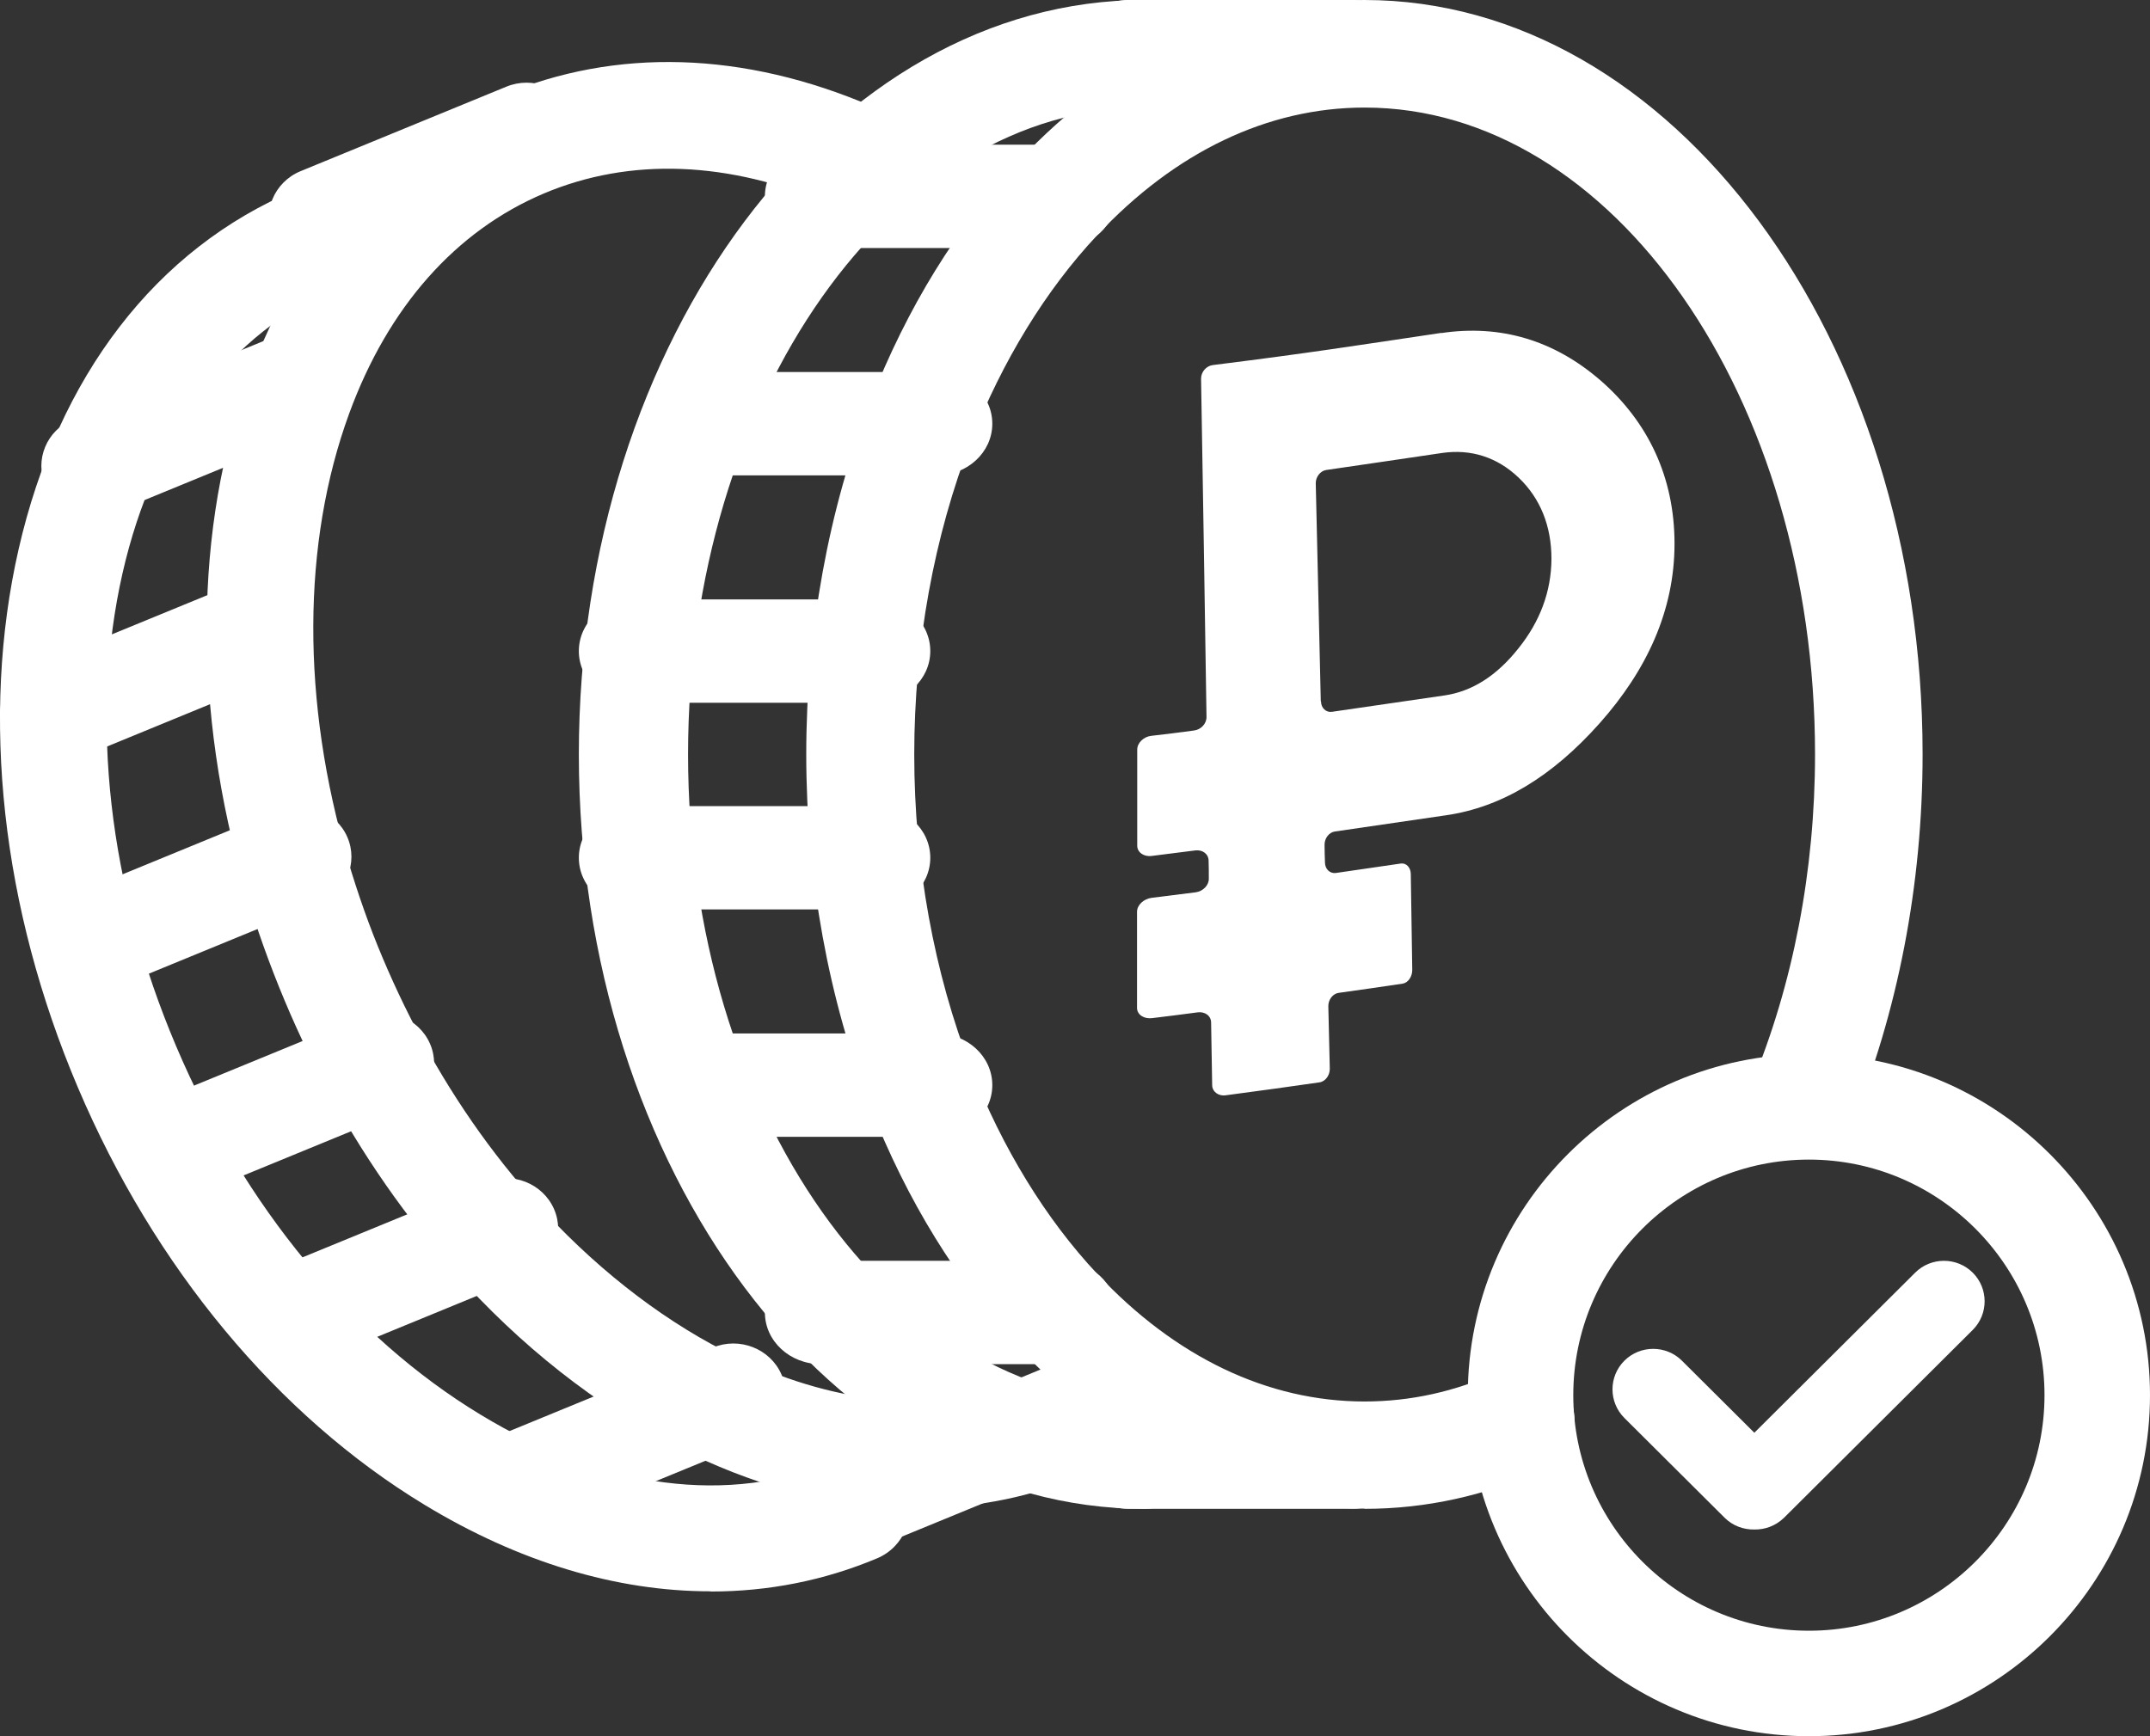
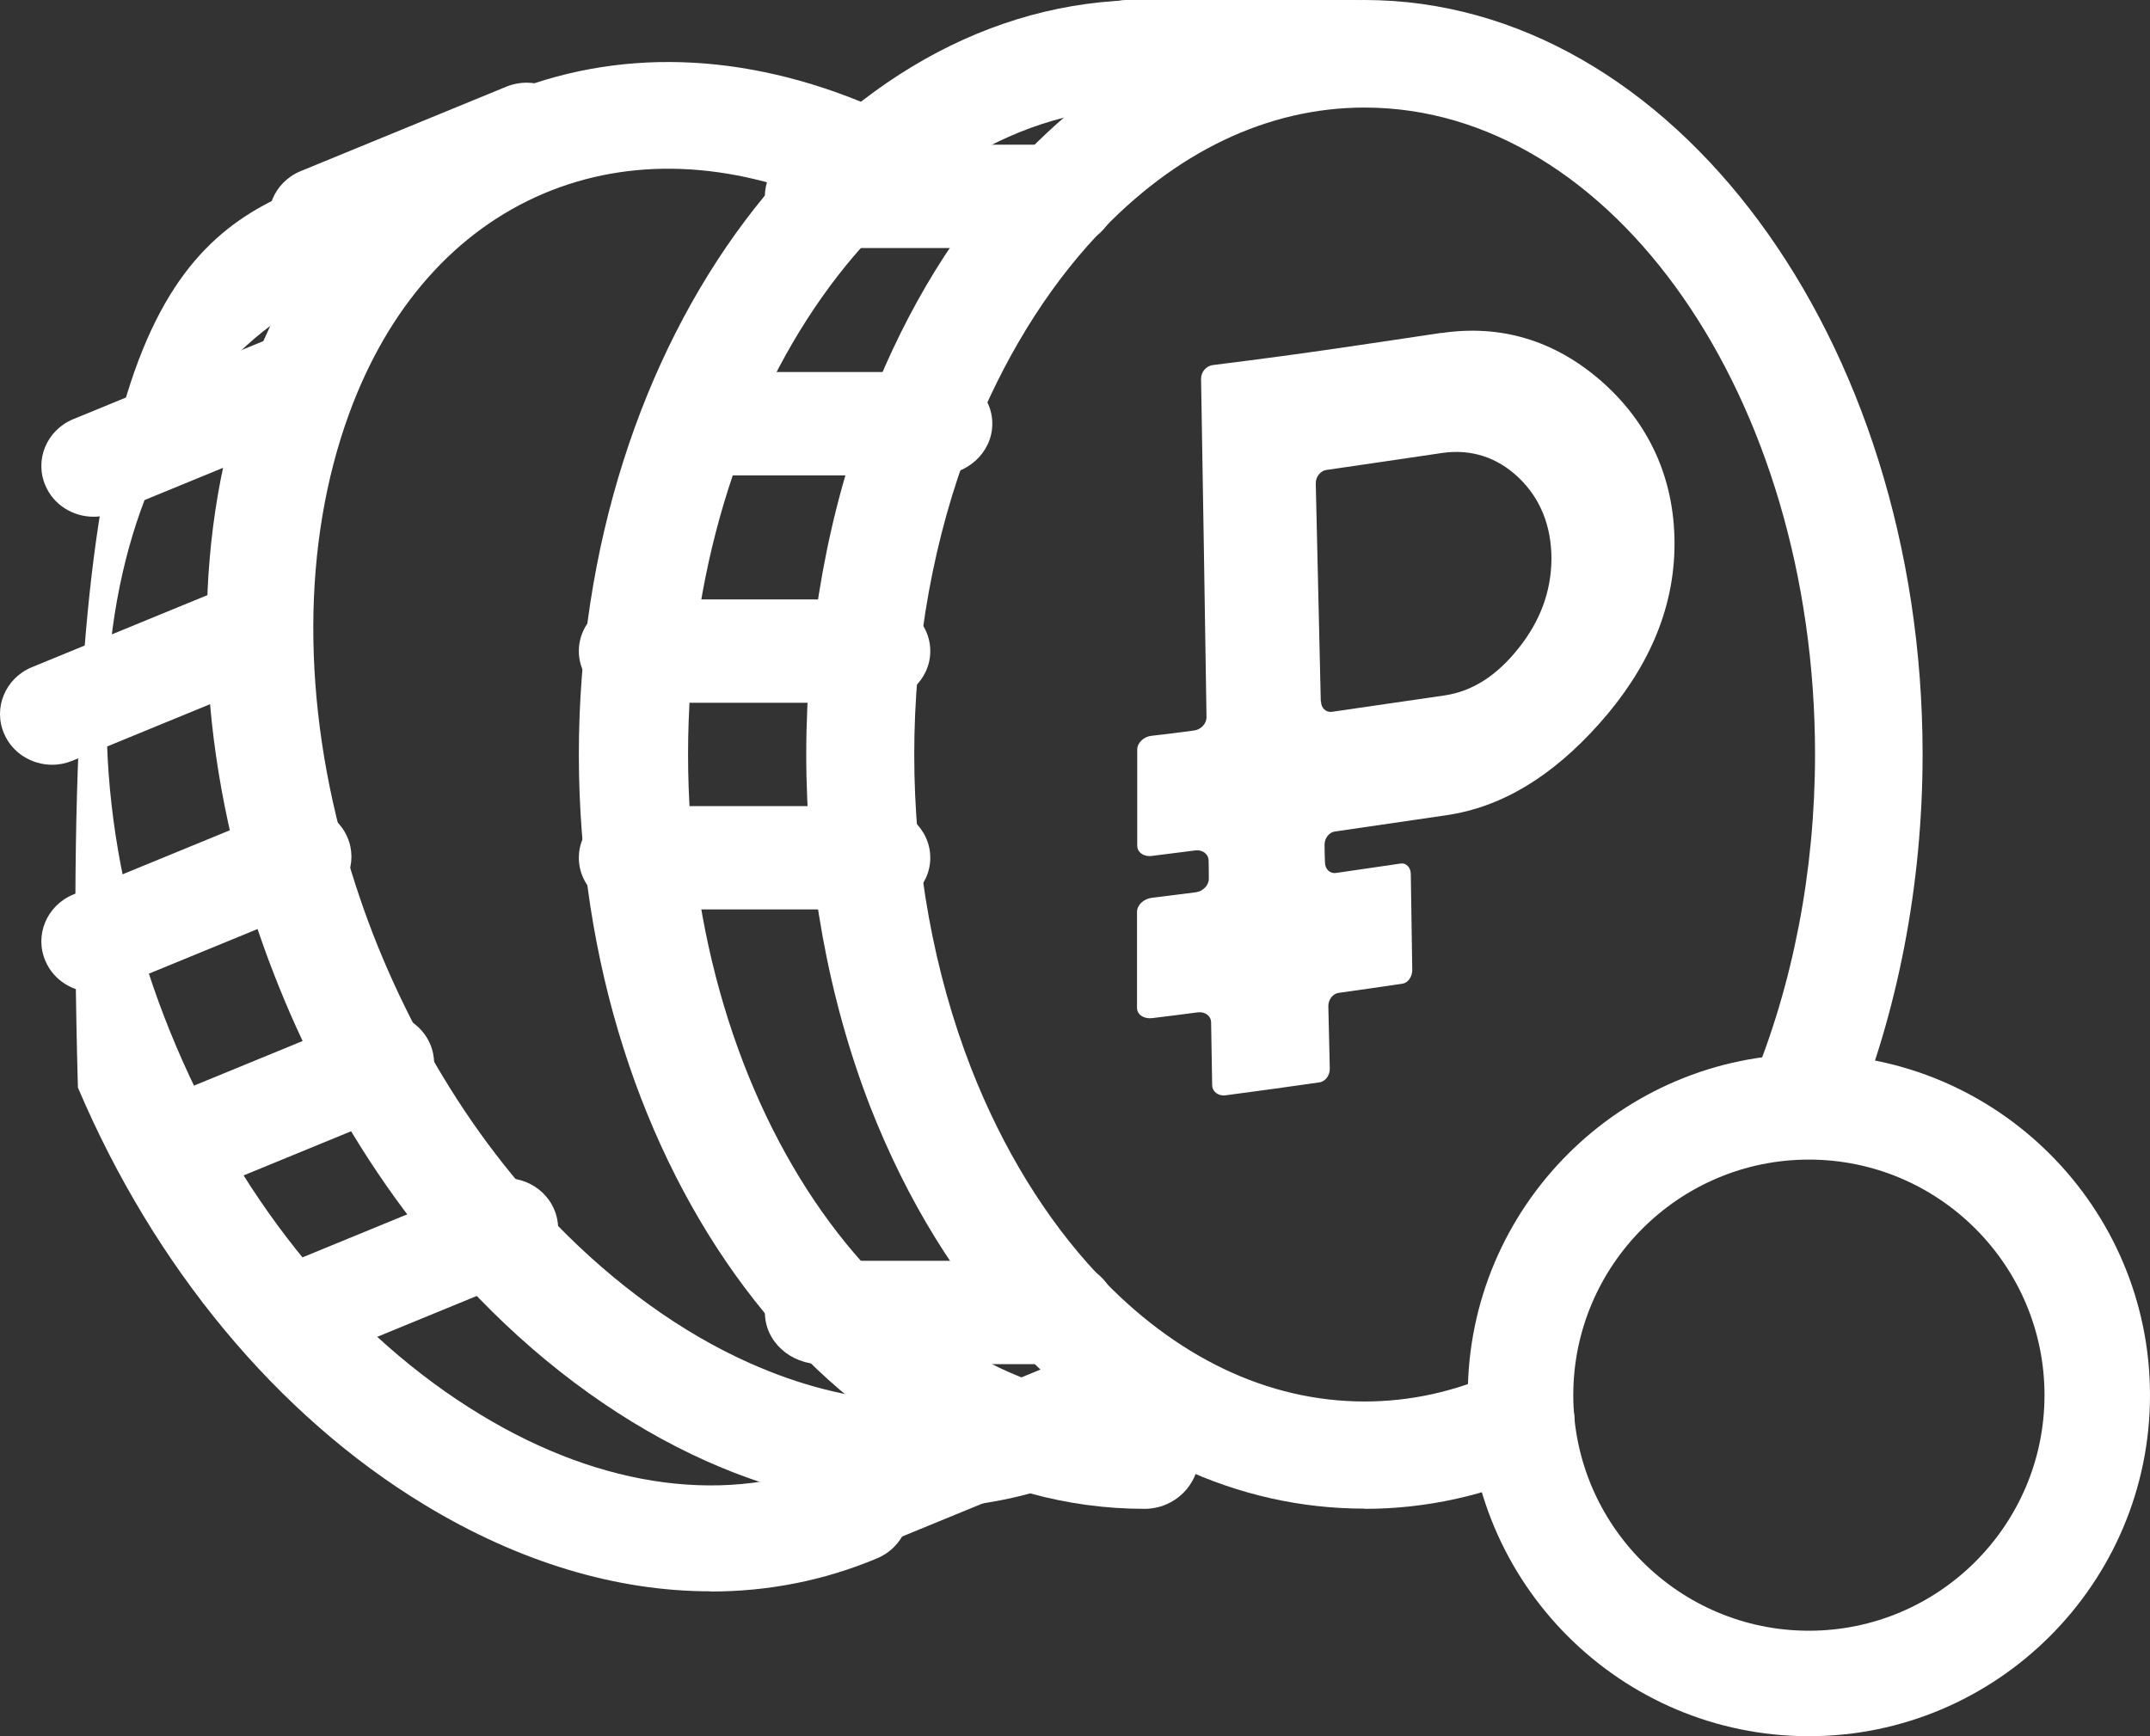
<svg xmlns="http://www.w3.org/2000/svg" width="104" height="84" viewBox="0 0 104 84" fill="none">
  <rect x="0" y="0" width="104" height="84" fill="#333333" stroke="none" />
  <path d="M69.721 16.114C72.587 15.687 75.189 16.462 77.446 18.428C79.704 20.405 81 23.067 81 26.305C81 29.543 79.653 32.433 77.375 34.995C75.077 37.578 72.627 39.058 69.944 39.445C67.808 39.753 66.805 39.902 64.568 40.23C64.284 40.27 64.061 40.568 64.072 40.886C64.072 41.223 64.082 41.392 64.092 41.73C64.092 42.048 64.335 42.276 64.618 42.236C65.914 42.048 66.522 41.958 67.757 41.779C68.02 41.74 68.243 41.968 68.243 42.296C68.273 44.153 68.284 45.077 68.314 46.934C68.314 47.252 68.111 47.55 67.848 47.59C66.643 47.769 66.036 47.858 64.75 48.037C64.466 48.077 64.244 48.375 64.254 48.692C64.284 49.894 64.294 50.5 64.325 51.712C64.325 52.03 64.112 52.328 63.819 52.367C62.168 52.606 61.287 52.725 59.283 52.993C58.938 53.043 58.635 52.814 58.635 52.497C58.614 51.285 58.604 50.679 58.584 49.477C58.584 49.149 58.291 48.931 57.926 48.98C57.086 49.09 56.65 49.149 55.729 49.259C55.334 49.308 55 49.09 55 48.762V44.114C55 43.786 55.324 43.488 55.709 43.438C56.6 43.329 57.025 43.269 57.845 43.17C58.199 43.12 58.483 42.822 58.473 42.505C58.473 42.167 58.473 41.998 58.463 41.65C58.463 41.322 58.179 41.104 57.825 41.144C57.015 41.243 56.59 41.303 55.709 41.412C55.324 41.462 55.01 41.233 55.01 40.915V36.267C55.01 35.939 55.324 35.641 55.688 35.601C56.539 35.502 56.954 35.452 57.754 35.343C58.098 35.303 58.371 35.005 58.361 34.678C58.26 28.132 58.209 24.864 58.098 18.319C58.098 17.991 58.351 17.703 58.665 17.663C63.424 17.067 65.388 16.75 69.731 16.104L69.721 16.114ZM63.9 33.933C63.9 34.251 64.142 34.479 64.426 34.439C66.684 34.112 67.716 33.963 69.883 33.645C71.219 33.446 72.404 32.691 73.457 31.36C74.49 30.069 75.037 28.629 75.047 27.04C75.047 25.45 74.51 24.11 73.457 23.106C72.414 22.113 71.149 21.716 69.762 21.915C67.514 22.242 66.441 22.411 64.153 22.739C63.869 22.779 63.636 23.077 63.646 23.394C63.748 27.606 63.788 29.712 63.889 33.923L63.9 33.933Z" fill="white" />
  <path d="M51.292 12H39.708C38.208 12 37 10.885 37 9.5C37 8.115 38.208 7 39.708 7H51.292C52.792 7 54 8.115 54 9.5C54 10.885 52.792 12 51.292 12Z" fill="white" />
  <path d="M45.292 23H33.708C32.208 23 31 21.885 31 20.5C31 19.115 32.208 18 33.708 18H45.292C46.792 18 48 19.115 48 20.5C48 21.885 46.792 23 45.292 23Z" fill="white" />
  <path d="M42.292 34H30.708C29.208 34 28 32.885 28 31.5C28 30.115 29.208 29 30.708 29H42.292C43.792 29 45 30.115 45 31.5C45 32.885 43.792 34 42.292 34Z" fill="white" />
  <path d="M42.292 44H30.708C29.208 44 28 42.885 28 41.5C28 40.115 29.208 39 30.708 39H42.292C43.792 39 45 40.115 45 41.5C45 42.885 43.792 44 42.292 44Z" fill="white" />
-   <path d="M45.292 55H33.708C32.208 55 31 53.885 31 52.5C31 51.115 32.208 50 33.708 50H45.292C46.792 50 48 51.115 48 52.5C48 53.885 46.792 55 45.292 55Z" fill="white" />
  <path d="M51.292 66H39.708C38.208 66 37 64.885 37 63.5C37 62.115 38.208 61 39.708 61H51.292C52.792 61 54 62.115 54 63.5C54 64.885 52.792 66 51.292 66Z" fill="white" />
  <path d="M66 72.99C59.834 72.99 54.039 70.278 49.247 65.165C46.289 62.002 43.883 58.1 42.108 53.577C40.073 48.343 39 42.439 39 36.495C39 30.551 40.073 24.647 42.108 19.413C43.883 14.88 46.279 10.988 49.247 7.825C54.039 2.702 59.834 0 66 0C80.889 0 93 16.371 93 36.495C93 42.799 91.797 49.014 89.531 54.477C88.98 55.808 87.456 56.429 86.122 55.878C84.789 55.328 84.167 53.807 84.719 52.476C86.734 47.643 87.797 42.119 87.797 36.495C87.797 19.243 78.021 5.204 66.01 5.204C61.328 5.204 56.846 7.345 53.066 11.388C50.59 14.03 48.485 17.462 46.981 21.315C45.176 25.938 44.224 31.191 44.224 36.505C44.224 41.819 45.176 47.062 46.981 51.695C48.485 55.548 50.59 58.98 53.066 61.622C56.846 65.665 61.328 67.806 66.01 67.806C68.226 67.806 70.401 67.326 72.477 66.376C73.78 65.775 75.334 66.356 75.926 67.656C76.527 68.967 75.946 70.508 74.642 71.099C71.885 72.36 68.978 73 66.01 73L66 72.99Z" fill="white" />
  <path d="M55.359 73C40.272 73 28 56.627 28 36.5C28 16.373 40.272 0 55.359 0C56.822 0 58 1.161 58 2.602C58 4.043 56.822 5.204 55.359 5.204C43.188 5.204 33.283 19.246 33.283 36.5C33.283 53.754 43.188 67.796 55.359 67.796C56.822 67.796 58 68.957 58 70.398C58 71.839 56.822 73 55.359 73Z" fill="white" />
  <path d="M65.451 5H54.549C53.137 5 52 3.885 52 2.5C52 1.115 53.137 0 54.549 0H65.451C66.863 0 68 1.115 68 2.5C68 3.885 66.863 5 65.451 5Z" fill="white" />
-   <path d="M65.451 73H54.549C53.137 73 52 71.885 52 70.5C52 69.115 53.137 68 54.549 68H65.451C66.863 68 68 69.115 68 70.5C68 71.885 66.863 73 65.451 73Z" fill="white" />
  <path d="M4.52 25C3.54 25 2.598 24.434 2.2 23.499C1.657 22.254 2.258 20.81 3.54 20.281L13.49 16.195C14.771 15.666 16.256 16.251 16.8 17.497C17.343 18.743 16.741 20.187 15.46 20.715L5.51 24.802C5.19 24.934 4.86 25 4.53 25H4.52Z" fill="white" />
  <path d="M2.52 37C1.54 37 0.598 36.434 0.2 35.499C-0.343 34.254 0.258 32.81 1.54 32.281L11.49 28.195C12.771 27.666 14.256 28.251 14.8 29.497C15.343 30.743 14.742 32.187 13.46 32.715L3.51 36.802C3.19 36.934 2.86 37 2.53 37H2.52Z" fill="white" />
  <path d="M4.52 48C3.54 48 2.598 47.434 2.2 46.499C1.657 45.254 2.258 43.81 3.54 43.281L13.49 39.195C14.771 38.666 16.256 39.251 16.8 40.497C17.343 41.743 16.741 43.187 15.46 43.715L5.51 47.802C5.19 47.934 4.86 48 4.53 48H4.52Z" fill="white" />
  <path d="M8.52 58C7.54 58 6.598 57.434 6.2 56.499C5.657 55.254 6.258 53.81 7.54 53.281L17.49 49.195C18.771 48.666 20.256 49.251 20.8 50.497C21.343 51.743 20.741 53.187 19.46 53.715L9.51 57.802C9.19 57.934 8.86 58 8.53 58H8.52Z" fill="white" />
  <path d="M14.52 66C13.54 66 12.598 65.434 12.2 64.499C11.657 63.254 12.258 61.81 13.54 61.281L23.49 57.195C24.771 56.666 26.256 57.251 26.8 58.497C27.343 59.743 26.741 61.187 25.46 61.715L15.51 65.802C15.19 65.934 14.86 66 14.53 66H14.52Z" fill="white" />
-   <path d="M25.52 74C24.54 74 23.598 73.434 23.2 72.499C22.657 71.254 23.259 69.81 24.54 69.281L34.49 65.195C35.771 64.666 37.256 65.251 37.8 66.497C38.343 67.743 37.742 69.187 36.46 69.715L26.51 73.802C26.19 73.934 25.86 74 25.53 74H25.52Z" fill="white" />
  <path d="M44.395 73C41.055 73 37.606 72.225 34.157 70.685C30.291 68.956 26.495 66.244 23.195 62.836C20.578 60.144 18.268 57.034 16.326 53.606C16.296 53.567 16.276 53.527 16.247 53.477C15.335 51.868 14.502 50.159 13.769 48.41C13.045 46.681 12.401 44.893 11.875 43.095C9.318 34.362 9.378 25.529 12.044 18.237C14.433 11.709 18.665 7 24.285 4.616C29.786 2.291 35.98 2.48 42.195 5.152C43.503 5.718 44.108 7.239 43.543 8.54C42.978 9.852 41.471 10.458 40.163 9.891C35.267 7.785 30.48 7.596 26.297 9.365C22.035 11.173 18.774 14.859 16.891 20.005C14.601 26.265 14.571 33.944 16.831 41.624C17.307 43.234 17.872 44.843 18.526 46.383C19.17 47.904 19.894 49.394 20.677 50.795C20.707 50.834 20.726 50.874 20.746 50.924C22.481 54.014 24.543 56.806 26.892 59.21C29.746 62.151 32.977 64.486 36.258 65.946C41.114 68.112 45.892 68.39 50.065 66.751L50.104 66.731L50.431 66.592C51.74 66.045 53.256 66.661 53.801 67.983C54.347 69.294 53.732 70.814 52.414 71.361L51.978 71.54C51.978 71.54 51.888 71.569 51.849 71.589C49.47 72.513 46.962 72.97 44.385 72.97L44.395 73Z" fill="white" />
-   <path d="M34.354 76.99C29.826 76.99 25.11 75.581 20.533 72.803C13.419 68.489 7.465 61.317 3.769 52.618C0.074 43.919 -0.947 34.679 0.896 26.591C2.808 18.197 7.564 12.021 14.281 9.203C15.589 8.652 17.105 9.262 17.659 10.563C18.214 11.863 17.6 13.37 16.292 13.922C11.15 16.079 7.465 20.985 5.929 27.724C4.324 34.777 5.245 42.905 8.525 50.628C11.804 58.351 17.025 64.676 23.237 68.439C29.172 72.045 35.275 72.833 40.417 70.675C41.725 70.124 43.241 70.735 43.796 72.035C44.35 73.335 43.736 74.843 42.428 75.394C39.872 76.468 37.167 77 34.383 77L34.354 76.99Z" fill="white" />
+   <path d="M34.354 76.99C29.826 76.99 25.11 75.581 20.533 72.803C13.419 68.489 7.465 61.317 3.769 52.618C2.808 18.197 7.564 12.021 14.281 9.203C15.589 8.652 17.105 9.262 17.659 10.563C18.214 11.863 17.6 13.37 16.292 13.922C11.15 16.079 7.465 20.985 5.929 27.724C4.324 34.777 5.245 42.905 8.525 50.628C11.804 58.351 17.025 64.676 23.237 68.439C29.172 72.045 35.275 72.833 40.417 70.675C41.725 70.124 43.241 70.735 43.796 72.035C44.35 73.335 43.736 74.843 42.428 75.394C39.872 76.468 37.167 77 34.383 77L34.354 76.99Z" fill="white" />
  <path d="M15.52 13C14.54 13 13.598 12.434 13.2 11.499C12.657 10.254 13.258 8.81 14.54 8.281L24.49 4.195C25.771 3.666 27.256 4.251 27.8 5.497C28.343 6.743 27.741 8.187 26.46 8.715L16.51 12.802C16.19 12.934 15.86 13 15.53 13H15.52Z" fill="white" />
  <path d="M41.52 75C40.54 75 39.598 74.434 39.2 73.499C38.657 72.254 39.258 70.81 40.54 70.281L50.49 66.195C51.771 65.666 53.256 66.251 53.8 67.497C54.343 68.743 53.742 70.187 52.46 70.715L42.51 74.802C42.19 74.934 41.86 75 41.53 75H41.52Z" fill="white" />
  <path d="M87.5 84C78.395 84 71 76.596 71 67.5C71 58.404 78.404 51 87.5 51C96.596 51 104 58.404 104 67.5C104 76.596 96.596 84 87.5 84ZM87.5 56.103C81.217 56.103 76.103 61.217 76.103 67.5C76.103 73.783 81.217 78.897 87.5 78.897C93.783 78.897 98.897 73.783 98.897 67.5C98.897 61.217 93.783 56.103 87.5 56.103Z" fill="white" />
-   <path d="M95.425 61.573C94.657 60.809 93.408 60.809 92.641 61.573L84.861 69.319L81.359 65.833C80.592 65.069 79.343 65.069 78.575 65.833C77.808 66.596 77.808 67.84 78.575 68.604L83.425 73.432C83.818 73.823 84.339 74.009 84.861 74C85.382 74.009 85.893 73.823 86.297 73.432L95.425 64.344C96.192 63.58 96.192 62.337 95.425 61.573Z" fill="white" />
</svg>